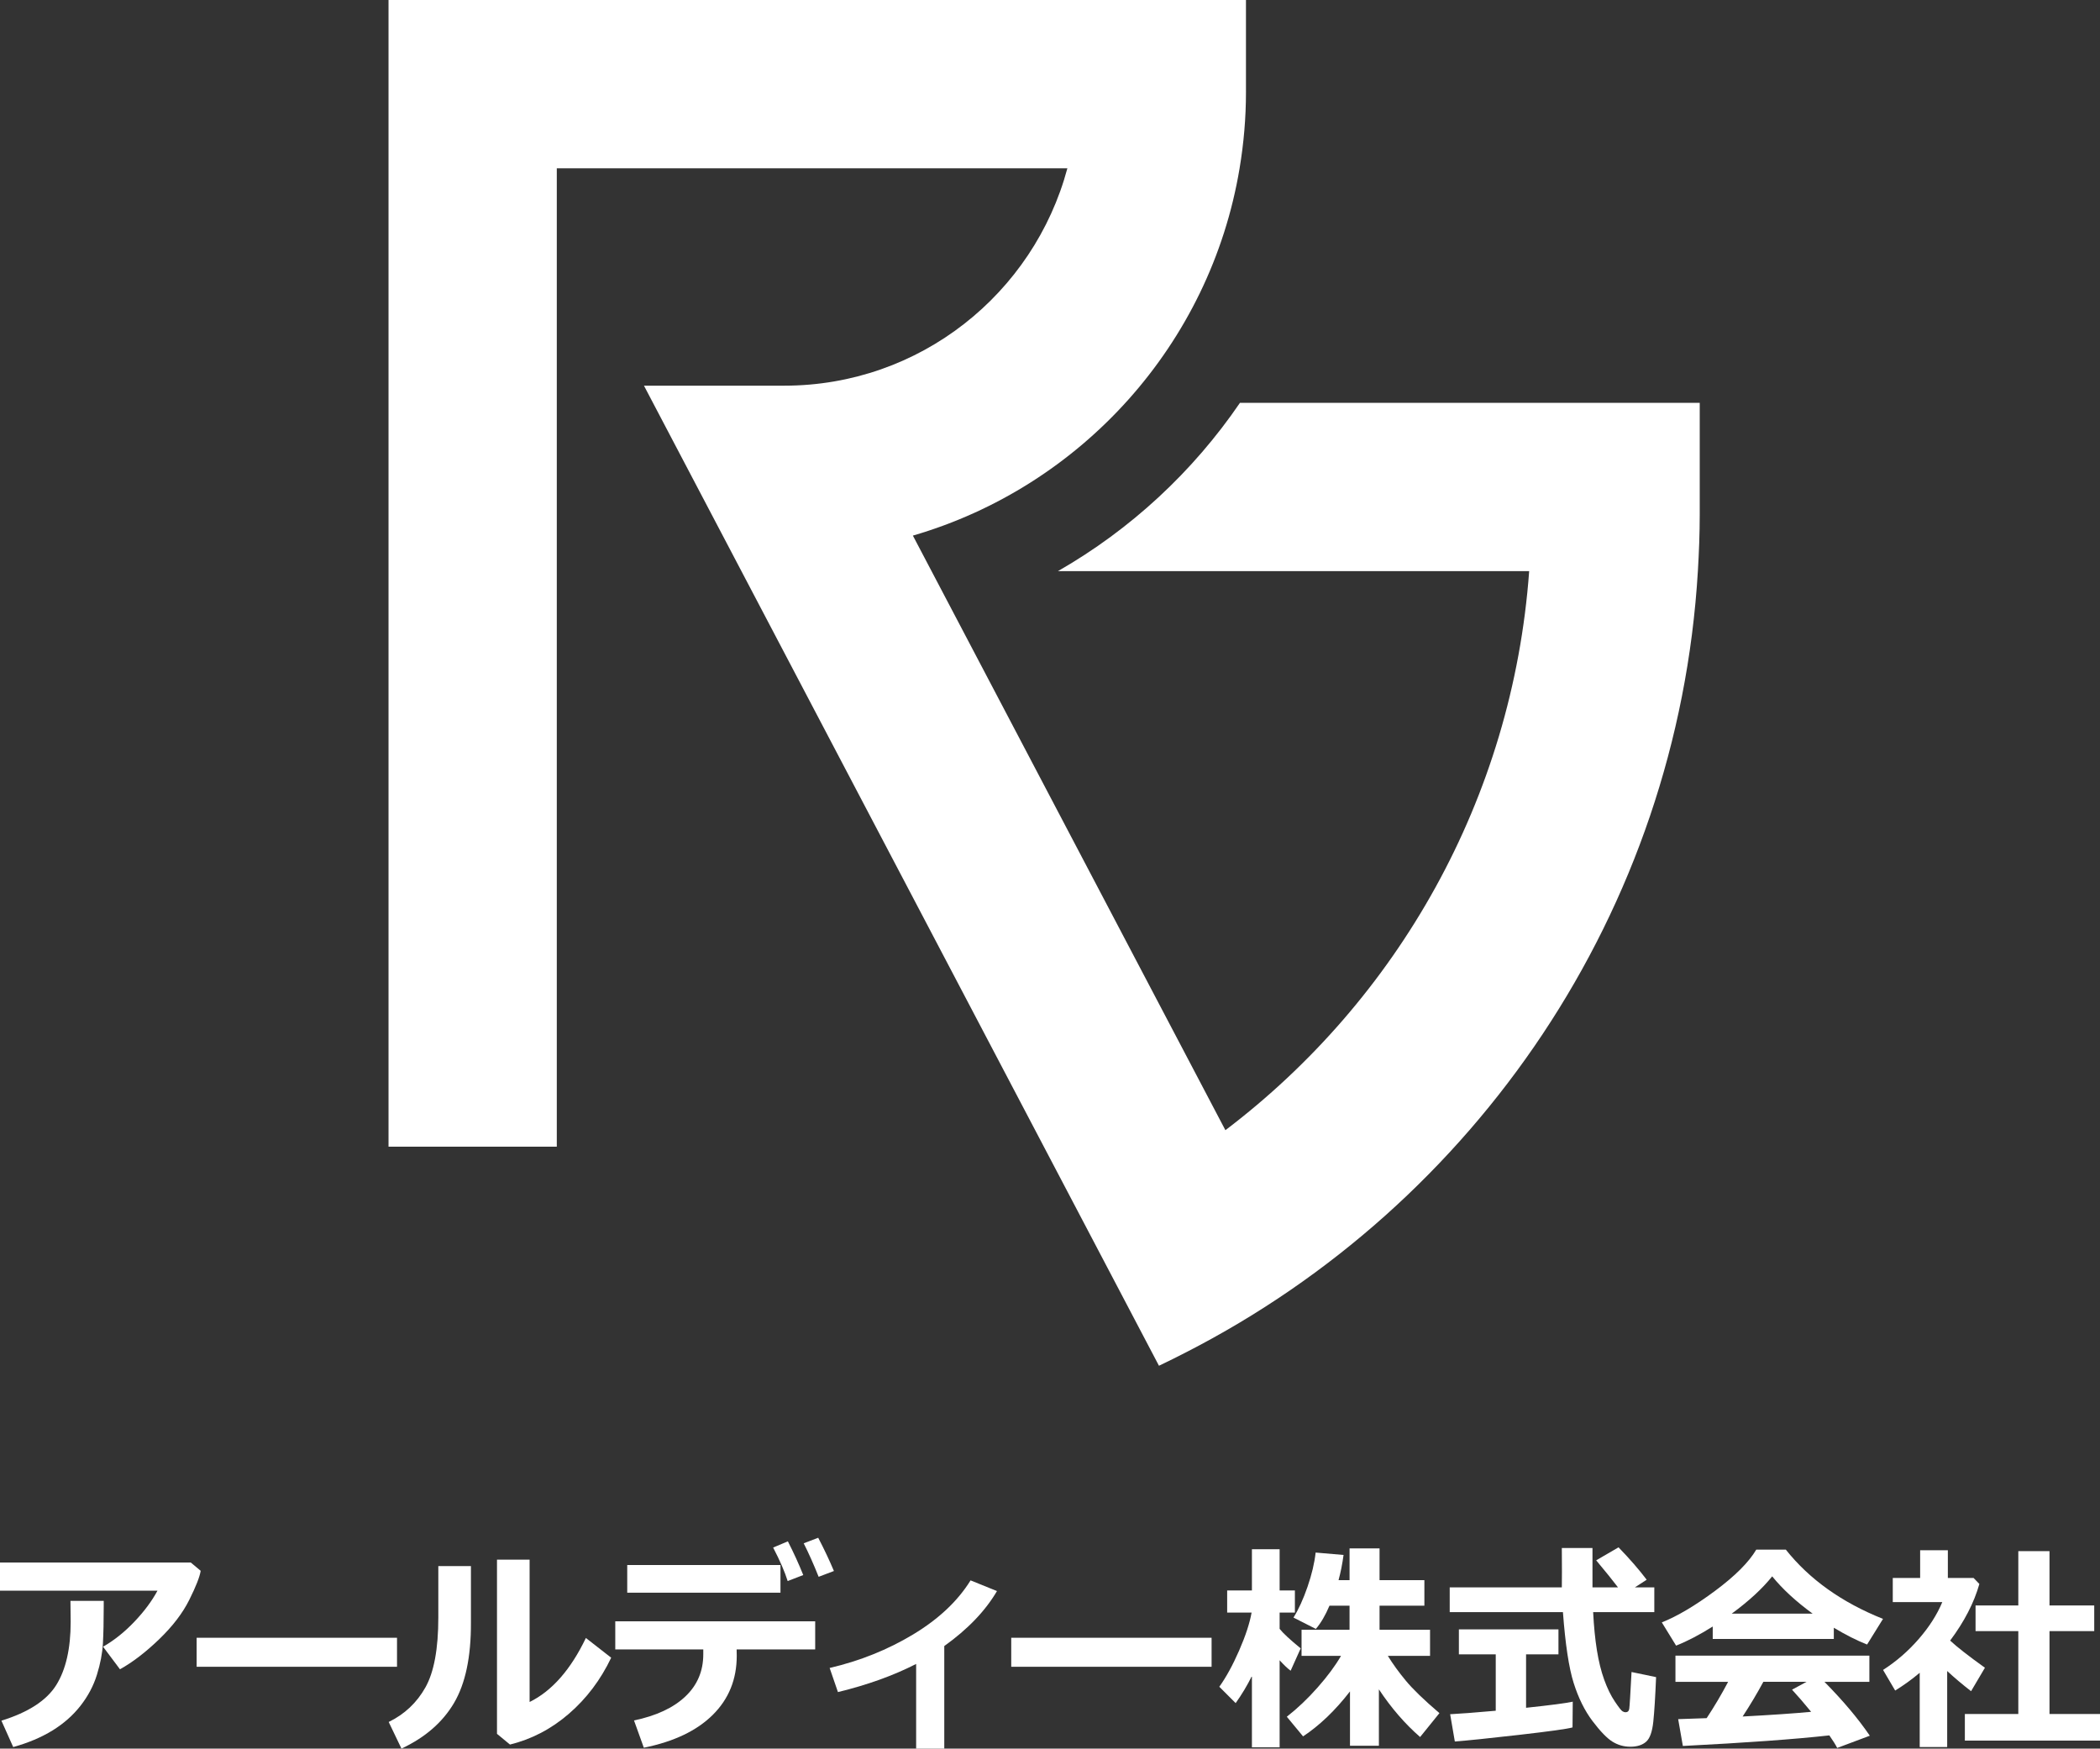
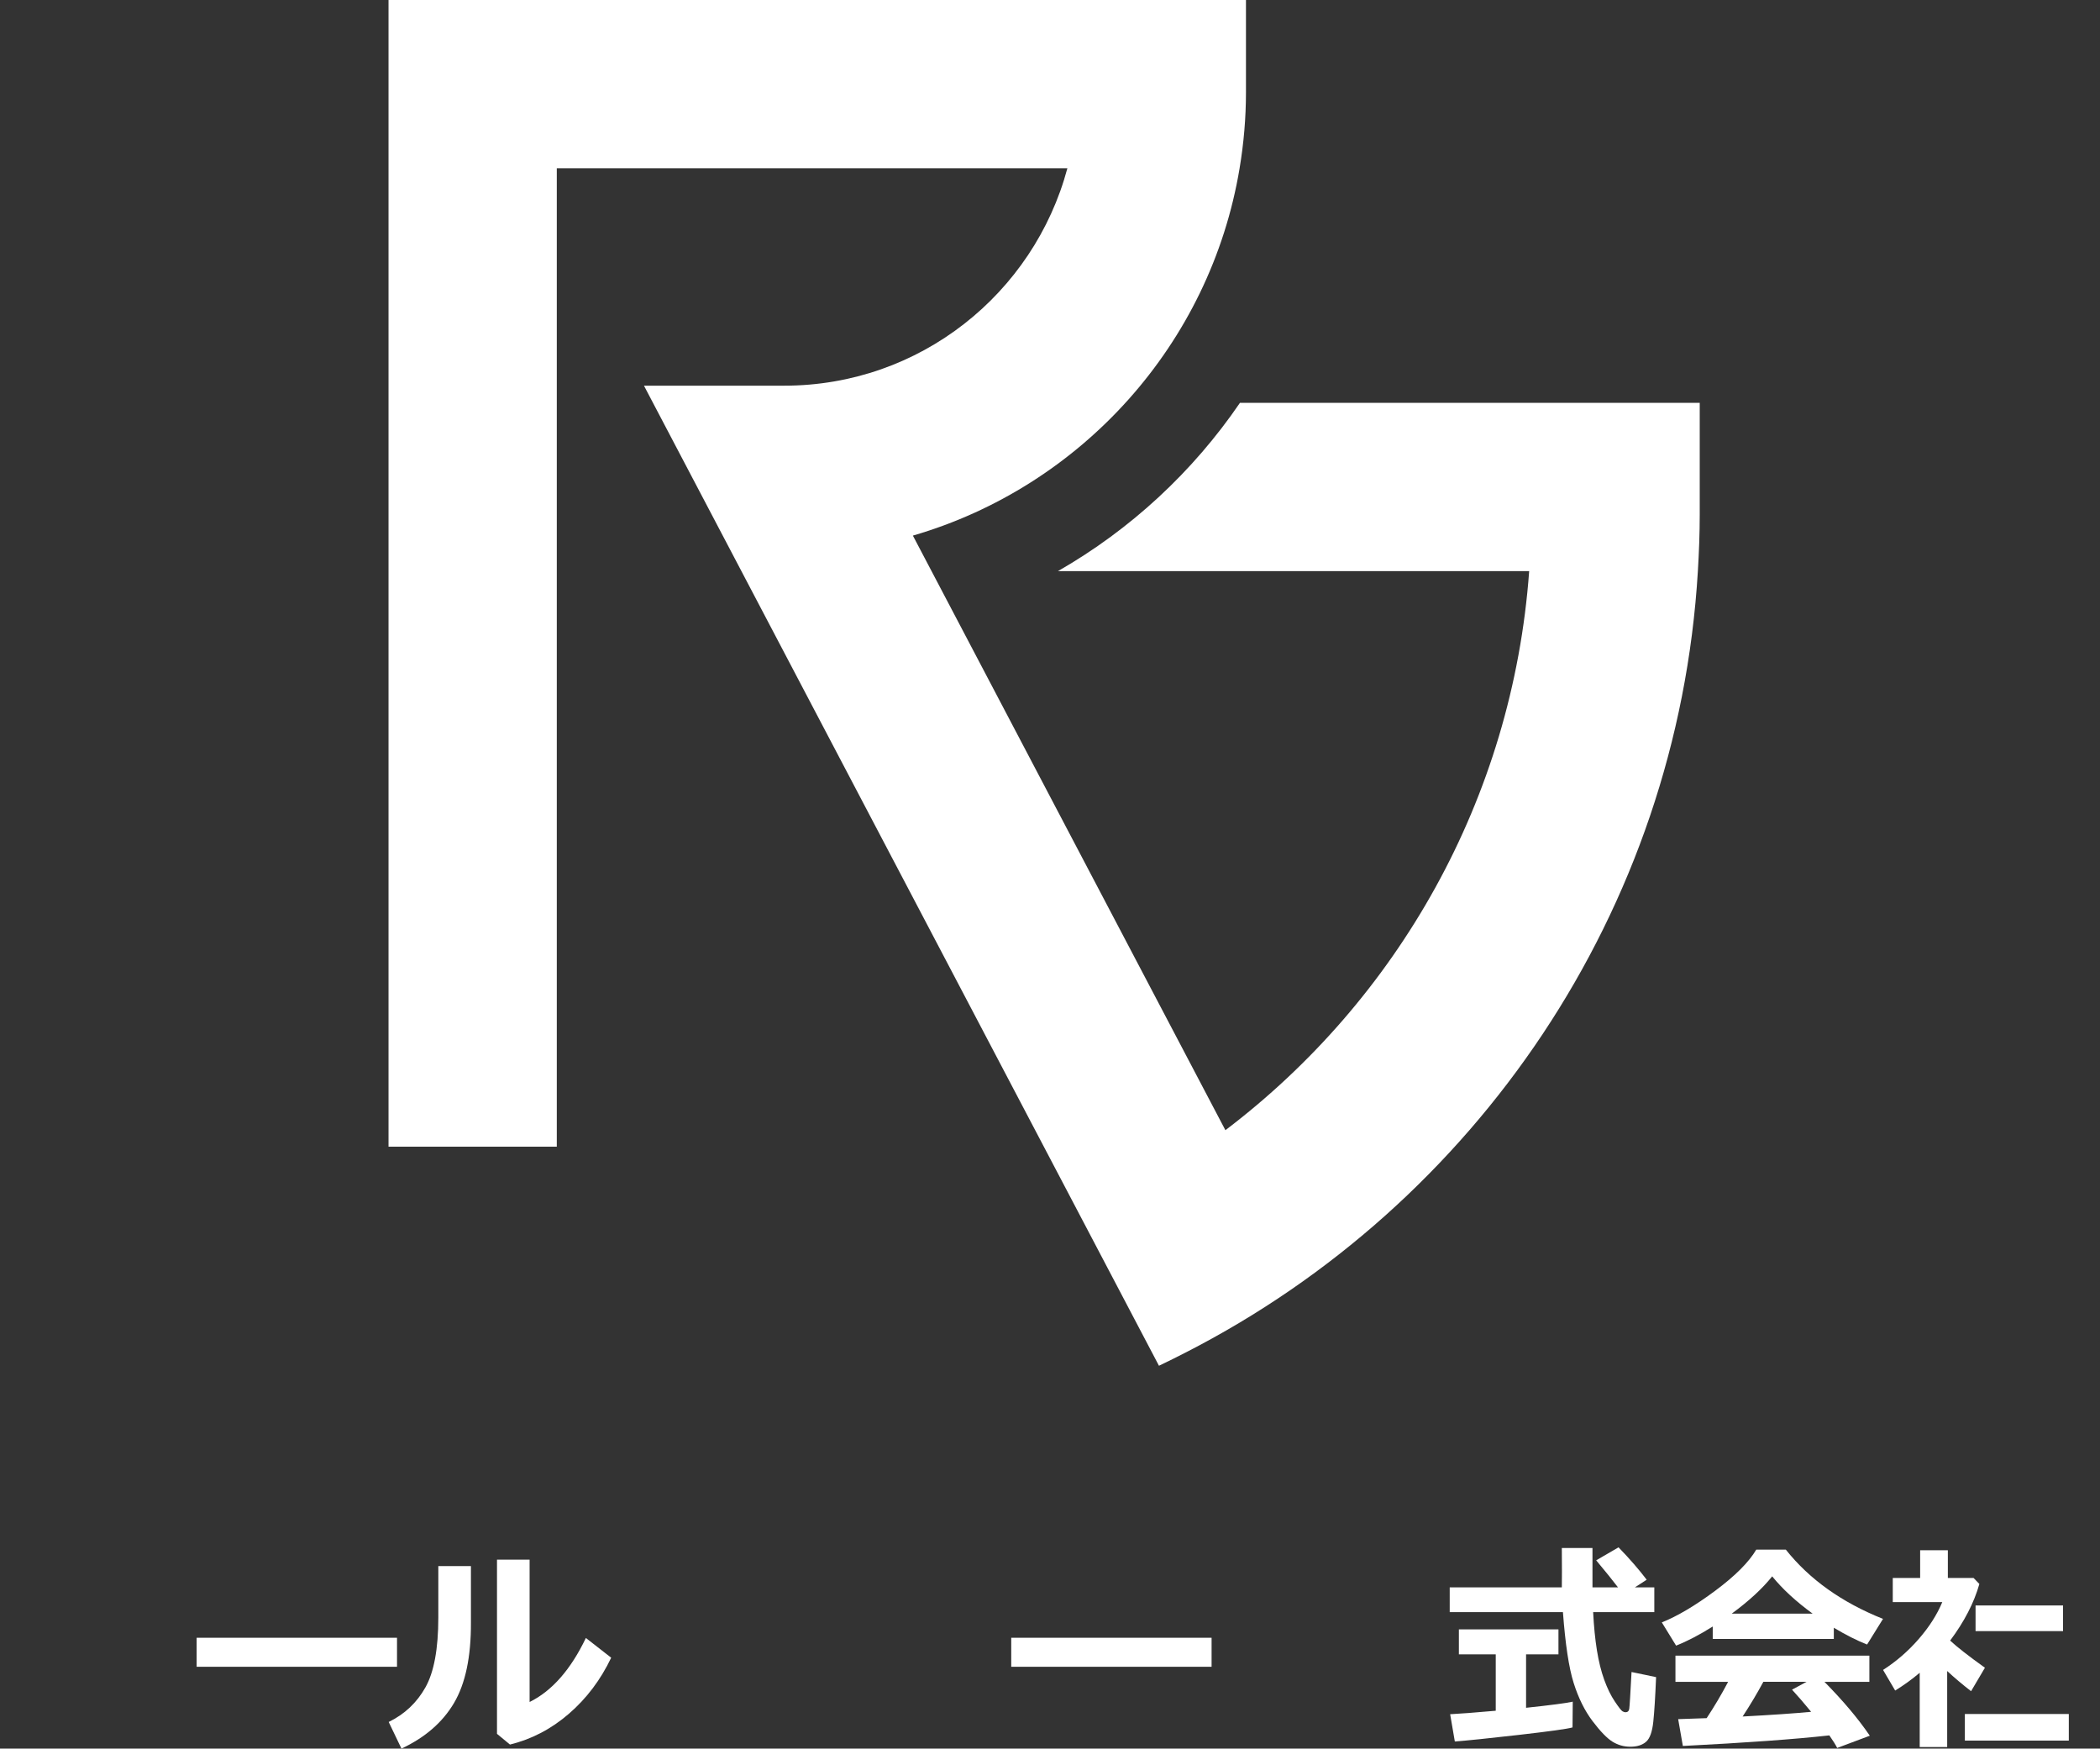
<svg xmlns="http://www.w3.org/2000/svg" id="Layer_2" viewBox="0 0 170 141.542">
  <rect x="0" y="0" width="170" height="141.542" fill="#333333" stroke="none" />
  <defs>
    <style>
      .cls-1 {
        fill: #fff;
      }
    </style>
  </defs>
  <g id="_フッター" data-name="フッター">
    <g>
      <path class="cls-1" d="M100.378,32.607c-3.812,5.583-8.844,10.249-14.73,13.622h38.142c-1.339,18.464-10.681,34.704-24.591,45.256l-25.299-48.13c13.637-3.963,24.078-15.497,26.448-29.733.334-2.004.516-4.058.516-6.155V0H31.452v92.82h13.622V13.622h41.333c-2.715,10.129-11.932,17.597-22.918,17.597h-11.358l41.69,79.334c.746-.352,1.48-.723,2.212-1.098,23.361-11.964,39.767-35.632,41.414-63.225.09-1.517.15-3.041.15-4.58v-9.042h-37.22Z" />
      <g>
-         <path class="cls-1" d="M16.246,127.15c-.076.489-.384,1.273-.923,2.353-.538,1.08-1.354,2.145-2.446,3.196s-2.147,1.859-3.165,2.424l-1.369-1.827c.889-.506,1.733-1.18,2.534-2.022.801-.841,1.424-1.68,1.872-2.516H0v-2.278h15.443l.803.671ZM8.397,129.587v.433c0,1.207-.022,2.209-.066,3.007-.044.798-.206,1.646-.486,2.543-.279.898-.724,1.735-1.333,2.512-.609.777-1.367,1.444-2.273,2-.906.556-1.963,1.002-3.17,1.337l-.954-2.136c2.184-.677,3.664-1.64,4.441-2.888.777-1.247,1.165-2.951,1.165-5.112l-.018-1.696h2.693Z" />
        <path class="cls-1" d="M32.139,134.92H15.919v-2.348h16.22v2.348Z" />
        <path class="cls-1" d="M38.123,131.345c.012,2.767-.444,4.934-1.368,6.503-.924,1.569-2.343,2.8-4.256,3.695l-1.033-2.154c1.289-.629,2.281-1.564,2.975-2.803.695-1.24,1.042-3.124,1.042-5.656v-4.159h2.64v4.574ZM49.477,134.187c-.853,1.789-1.994,3.301-3.421,4.534-1.427,1.234-3.018,2.065-4.772,2.494l-1.051-.866v-14.101h2.64v11.523c1.807-.889,3.326-2.616,4.556-5.183l2.048,1.598Z" />
-         <path class="cls-1" d="M65.989,133.517h-6.357l.009.52c0,1.901-.647,3.494-1.942,4.777-1.295,1.284-3.155,2.17-5.58,2.658l-.794-2.208c1.801-.376,3.186-1.022,4.154-1.938.968-.915,1.453-2.053,1.453-3.413v-.397h-7.125v-2.278h16.184v2.278ZM63.181,128.925h-12.405v-2.243h12.405v2.243ZM65.026,127.495l-1.263.485c-.23-.742-.621-1.646-1.175-2.711l1.192-.503c.477.936.892,1.845,1.245,2.728ZM67.507,127.168l-1.236.469c-.412-1.03-.815-1.934-1.21-2.711l1.175-.45c.482.924.906,1.822,1.272,2.692Z" />
-         <path class="cls-1" d="M76.442,141.542h-2.278v-6.851c-1.843.942-3.953,1.701-6.331,2.277l-.671-1.951c2.449-.571,4.702-1.476,6.759-2.715,2.058-1.24,3.607-2.697,4.649-4.376l2.137.866c-.943,1.607-2.364,3.09-4.266,4.45v8.3Z" />
        <path class="cls-1" d="M98.081,134.92h-16.219v-2.348h16.219v2.348Z" />
-         <path class="cls-1" d="M101.346,135.662c-.371.753-.809,1.486-1.316,2.199l-1.324-1.324c.553-.771,1.089-1.75,1.607-2.936.518-1.186.853-2.209,1.006-3.068h-1.977v-1.792h2.004v-3.337h2.243v3.337h1.236v1.792h-1.236v1.316c.271.347.839.875,1.704,1.581l-.813,1.81c-.259-.195-.556-.477-.891-.848v7.046h-2.243v-5.774ZM109.284,136.916c-1.189,1.536-2.454,2.749-3.797,3.638l-1.316-1.59c.871-.682,1.704-1.474,2.499-2.375.795-.901,1.425-1.751,1.89-2.552h-3.196v-2.11h3.885v-1.951h-1.625c-.33.783-.698,1.409-1.103,1.88l-1.81-.918c.412-.66.79-1.488,1.135-2.486.344-.998.564-1.923.658-2.777l2.26.195c-.099.736-.235,1.415-.406,2.039h.892v-2.569h2.428v2.569h3.629v2.067h-3.629v1.951h4.088v2.11h-3.417c.394.642.876,1.308,1.448,2.0.571.692,1.48,1.571,2.728,2.636l-1.563,1.934c-1.231-1.071-2.342-2.357-3.337-3.859v4.565h-2.34v-4.397Z" />
        <path class="cls-1" d="M133.923,130.497h-4.954c.059,1.159.16,2.189.305,3.09s.342,1.697.592,2.388c.251.692.535,1.276.856,1.753.321.477.529.742.622.795.094.053.174.079.239.079.176,0,.279-.094.309-.282.029-.189.091-1.18.185-2.976l1.987.414c-.065,1.59-.14,2.793-.226,3.611-.085.819-.281,1.36-.587,1.625-.306.265-.729.398-1.272.398-.524,0-1.006-.137-1.448-.411-.441-.273-.978-.829-1.611-1.664-.632-.836-1.142-1.863-1.527-3.082-.386-1.218-.676-3.131-.87-5.739h-9.165v-2.004h9.076c.006-.3.009-.718.009-1.254l-.009-1.934h2.481v3.188h2.066c-.4-.53-.989-1.26-1.766-2.189l1.81-1.051c.906.936,1.666,1.81,2.278,2.622l-.954.618h1.572v2.004ZM127.318,137.745l-.018,2.084c-.406.118-1.843.318-4.309.601-2.467.282-4.206.462-5.219.538l-.379-2.207c.736-.035,1.966-.13,3.691-.282v-4.565h-2.984v-2.022h8.061v2.022h-2.622v4.326c1.99-.211,3.25-.376,3.779-.494Z" />
        <path class="cls-1" d="M148.451,132.669h-9.801v-1.007c-1.089.683-2.078,1.198-2.966,1.546l-1.156-1.88c1.265-.506,2.706-1.36,4.321-2.561,1.616-1.201,2.724-2.311,3.325-3.329h2.393c1.913,2.408,4.535,4.276,7.867,5.606l-1.289,2.075c-.836-.329-1.733-.783-2.693-1.359v.909ZM148.089,140.474c-2.796.312-6.749.597-11.858.857l-.379-2.172,2.305-.08c.623-.942,1.203-1.921,1.739-2.94h-4.265v-2.119h15.699v2.119h-3.638c1.501,1.519,2.726,2.972,3.673,4.362l-2.64.989c-.135-.265-.347-.603-.636-1.016ZM140.187,130.62h6.552c-1.354-.989-2.446-1.996-3.276-3.02-.784.983-1.875,1.99-3.276,3.02ZM141.07,138.946c2.326-.124,4.174-.25,5.545-.38-.577-.706-1.092-1.303-1.546-1.792l1.175-.636h-3.496c-.519.959-1.078,1.895-1.678,2.808Z" />
-         <path class="cls-1" d="M157.63,141.418h-2.225v-6.012c-.618.524-1.281,1.003-1.986,1.438l-.981-1.668c1.072-.689,2.033-1.522,2.883-2.499.85-.978,1.488-1.975,1.912-2.993h-4.009v-1.952h2.216v-2.243h2.243v2.243h2.083l.468.485c-.429,1.519-1.218,3.047-2.366,4.583.547.512,1.486,1.245,2.816,2.198l-1.121,1.899c-.713-.553-1.357-1.098-1.934-1.633v6.154ZM170,140.898h-10.94v-2.154h4.327v-6.711h-3.461v-2.075h3.461v-4.397h2.525v4.397h3.621v2.075h-3.621v6.711h4.088v2.154Z" />
+         <path class="cls-1" d="M157.63,141.418h-2.225v-6.012c-.618.524-1.281,1.003-1.986,1.438l-.981-1.668c1.072-.689,2.033-1.522,2.883-2.499.85-.978,1.488-1.975,1.912-2.993h-4.009v-1.952h2.216v-2.243h2.243v2.243h2.083l.468.485c-.429,1.519-1.218,3.047-2.366,4.583.547.512,1.486,1.245,2.816,2.198l-1.121,1.899c-.713-.553-1.357-1.098-1.934-1.633v6.154ZM170,140.898h-10.94v-2.154h4.327v-6.711h-3.461v-2.075h3.461v-4.397v4.397h3.621v2.075h-3.621v6.711h4.088v2.154Z" />
      </g>
    </g>
  </g>
</svg>